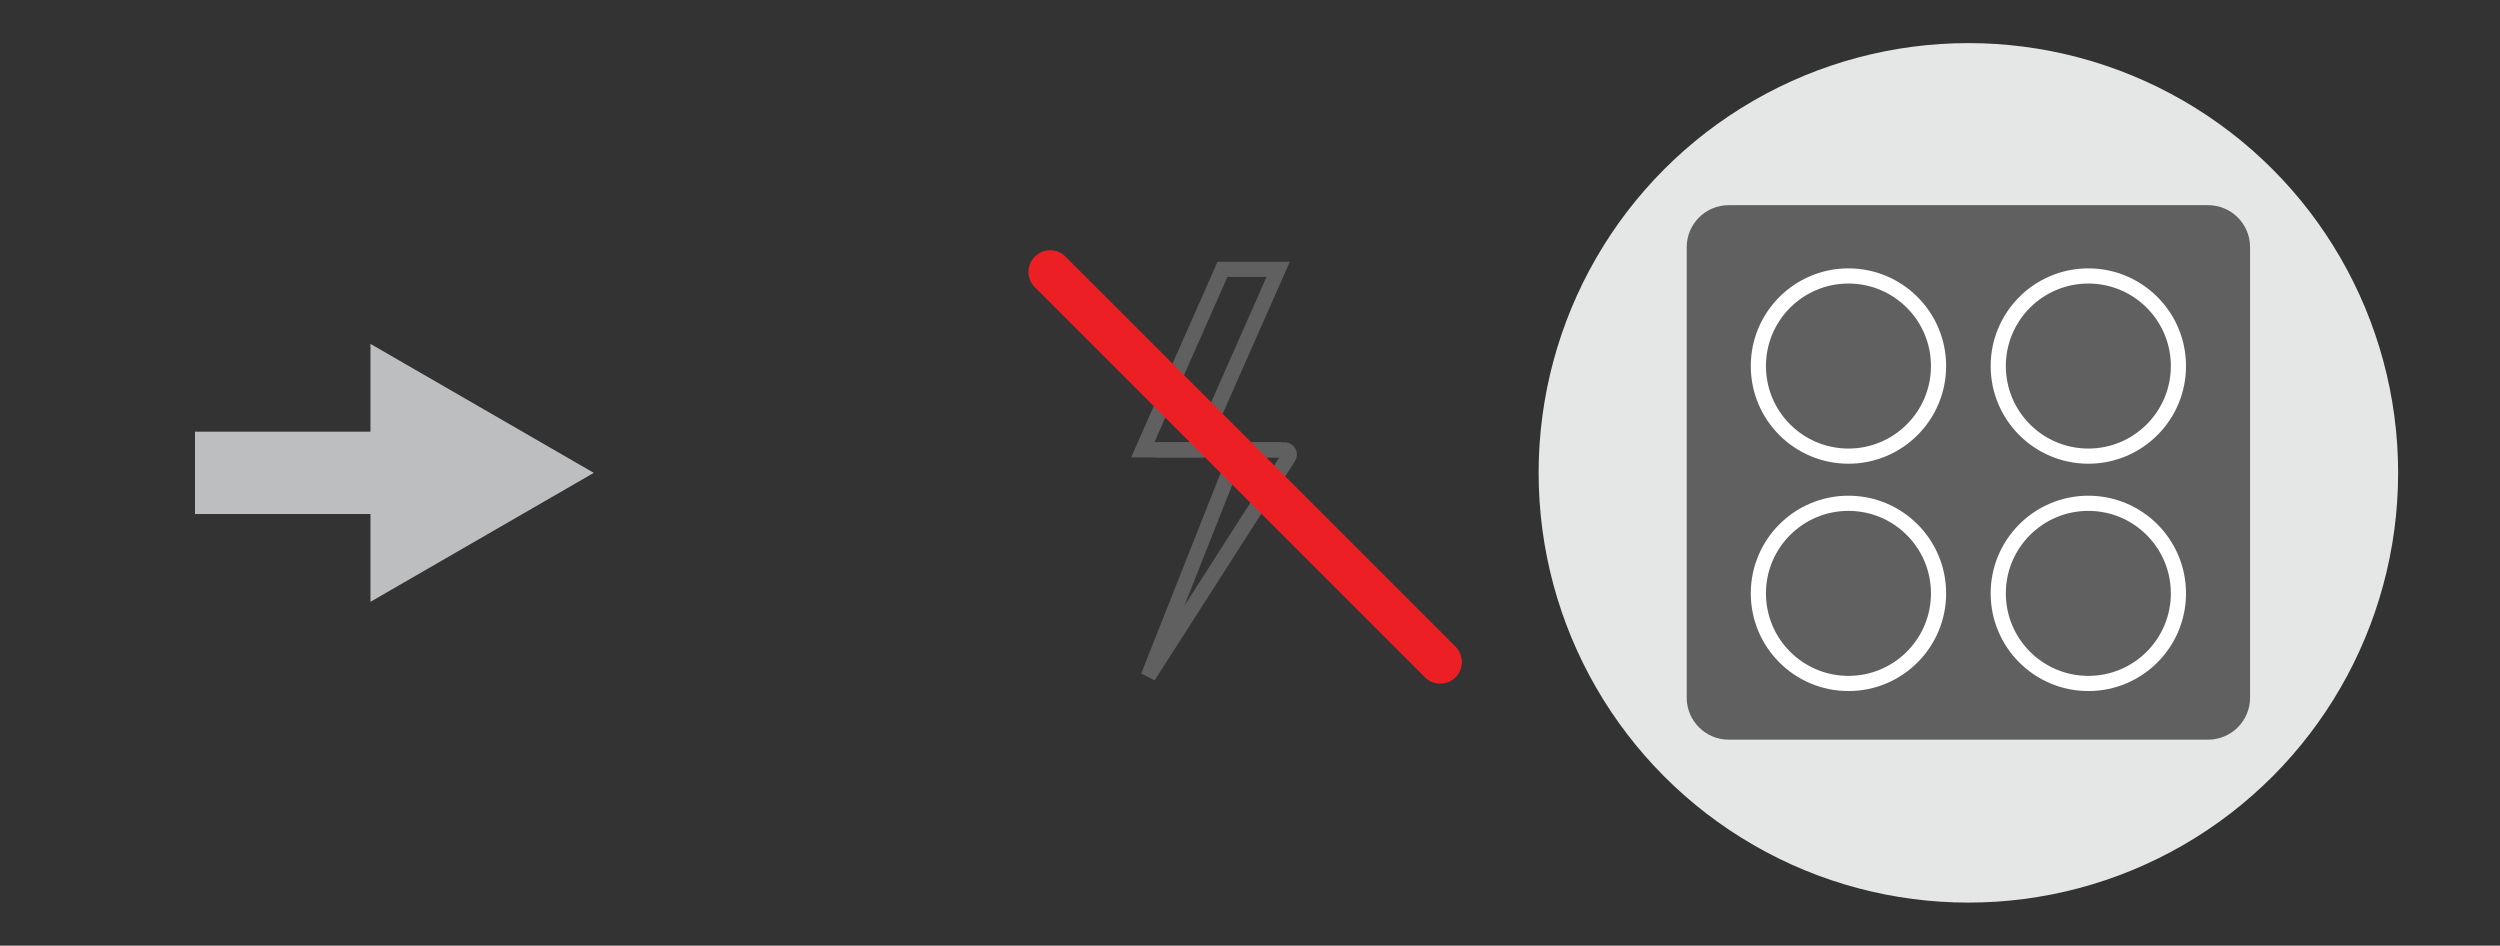
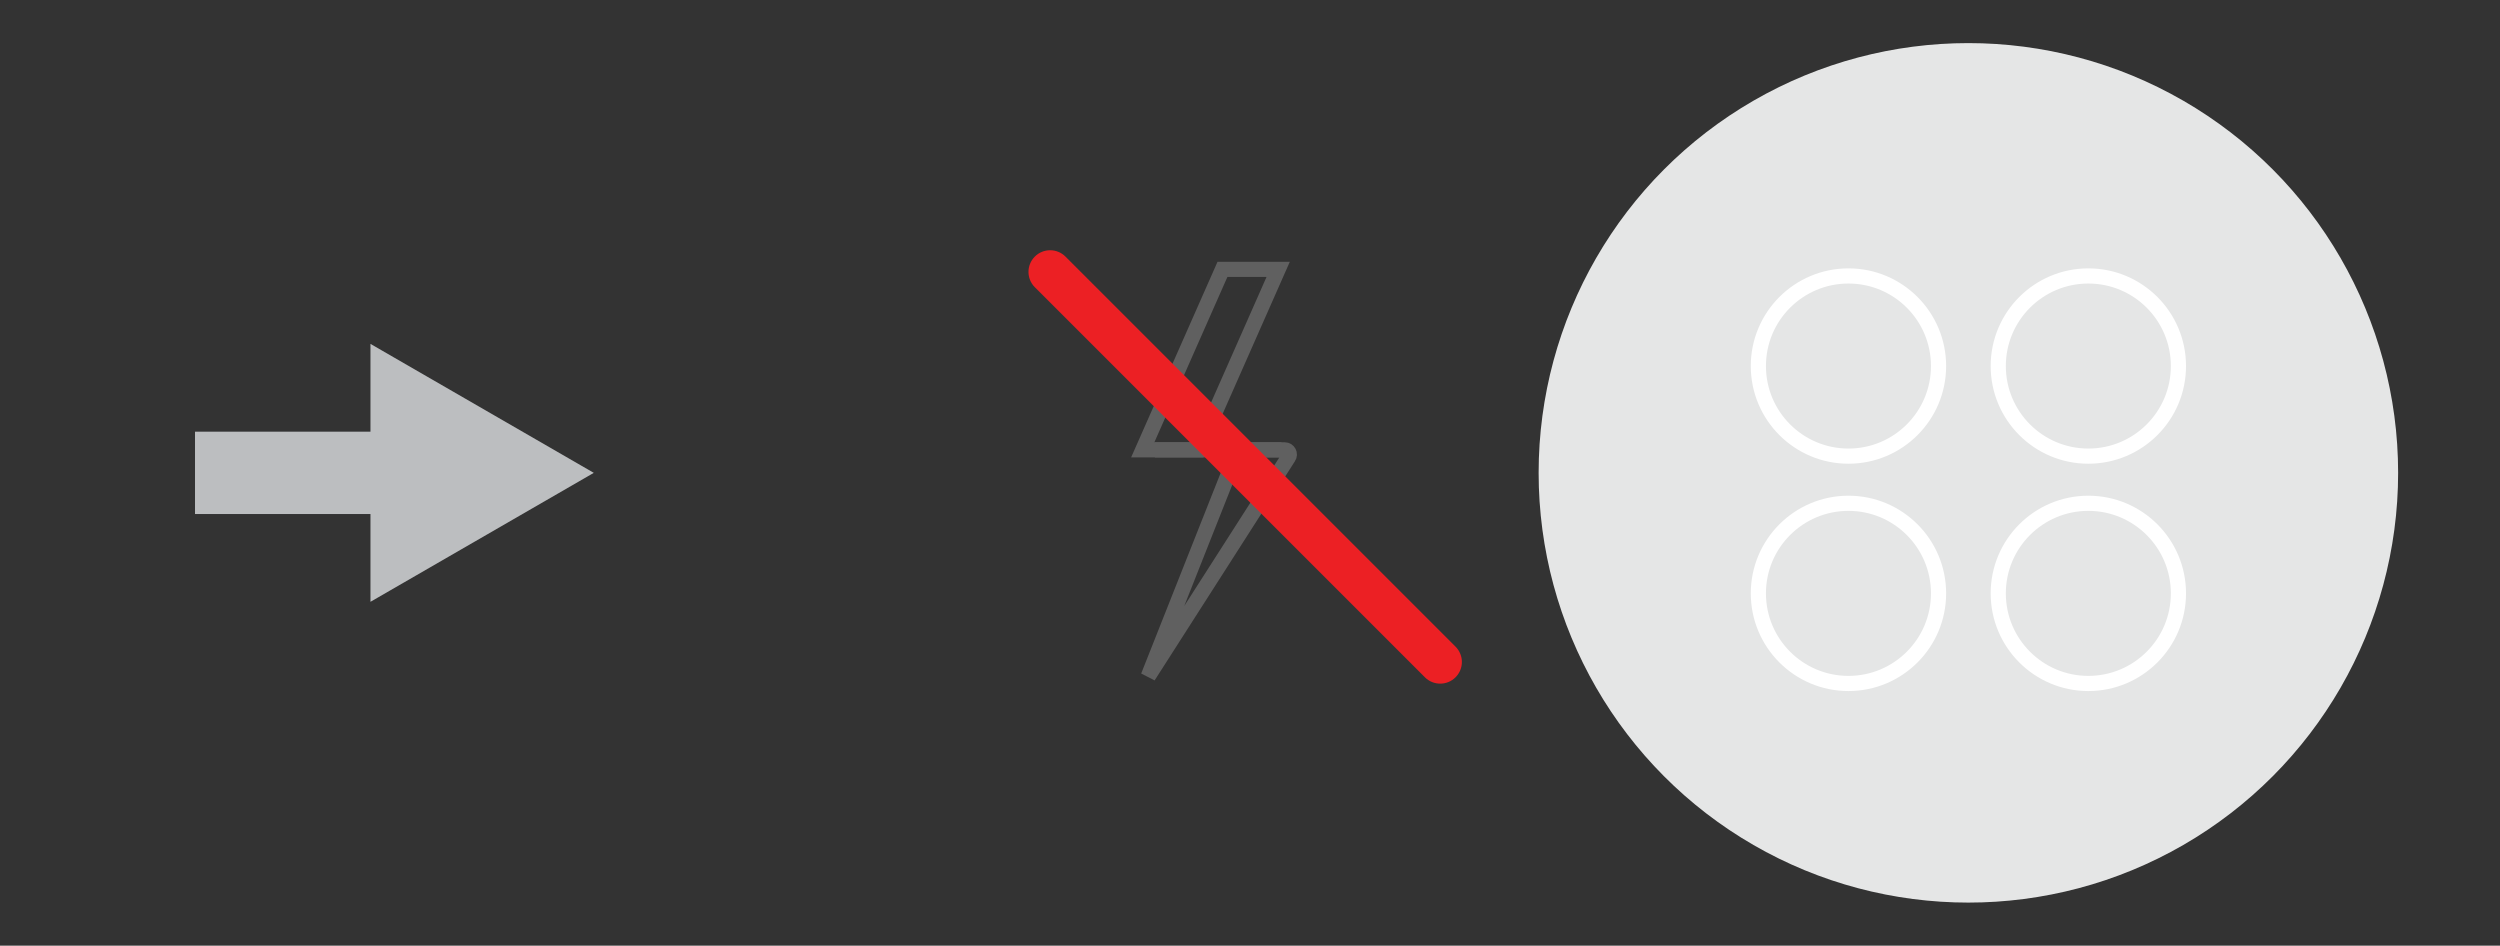
<svg xmlns="http://www.w3.org/2000/svg" id="Layer_1" width="58.158mm" height="22mm" version="1.1" viewBox="0 0 164.858 62.362">
  <rect x="0" y="0" width="164.858" height="62.362" fill="#333333" stroke="none" />
  <g>
    <polygon points="79.03 29.664 75.356 29.664 80.613 17.763 84.287 17.763 79.03 29.664" fill="none" stroke="#606060" stroke-linecap="square" stroke-miterlimit="10" />
    <path d="M75.718,44.598l5.916-14.934h3.084c.248,0,.394.28.252.483l-9.252,14.451Z" fill="none" stroke="#606060" stroke-linecap="square" stroke-miterlimit="10" />
    <line x1="76.656" y1="29.664" x2="84.008" y2="29.664" fill="none" stroke="#606060" stroke-linecap="square" stroke-miterlimit="10" />
    <path d="M94.973,45.081c-.365,0-.731-.139-1.01-.418l-25.723-25.723c-.558-.558-.558-1.462,0-2.02s1.462-.558,2.02,0l25.723,25.723c.558.558.558,1.462,0,2.02-.279.279-.644.418-1.01.418Z" fill="#ec2024" />
    <g>
      <circle cx="129.801" cy="31.181" r="28.339" fill="#e5e6e6" />
-       <path d="M145.608,48.776h-31.611c-1.529,0-2.769-1.24-2.769-2.769v-29.709c0-1.529,1.24-2.769,2.769-2.769h31.611c1.529,0,2.769,1.24,2.769,2.769v29.709c0,1.529-1.24,2.769-2.769,2.769Z" fill="#606060" />
      <g>
        <circle cx="121.893" cy="24.138" r="5.941" fill="none" stroke="#fff" stroke-miterlimit="10" />
        <circle cx="137.712" cy="24.138" r="5.941" fill="none" stroke="#fff" stroke-miterlimit="10" />
      </g>
      <g>
        <circle cx="121.893" cy="39.129" r="5.941" fill="none" stroke="#fff" stroke-miterlimit="10" />
        <circle cx="137.712" cy="39.129" r="5.941" fill="none" stroke="#fff" stroke-miterlimit="10" />
      </g>
    </g>
  </g>
  <g>
    <rect x="12.86" y="28.466" width="17.361" height="5.43" fill="#bcbec0" />
    <polygon points="24.43 39.685 39.156 31.181 24.43 22.677 24.43 39.685" fill="#bcbec0" />
  </g>
</svg>